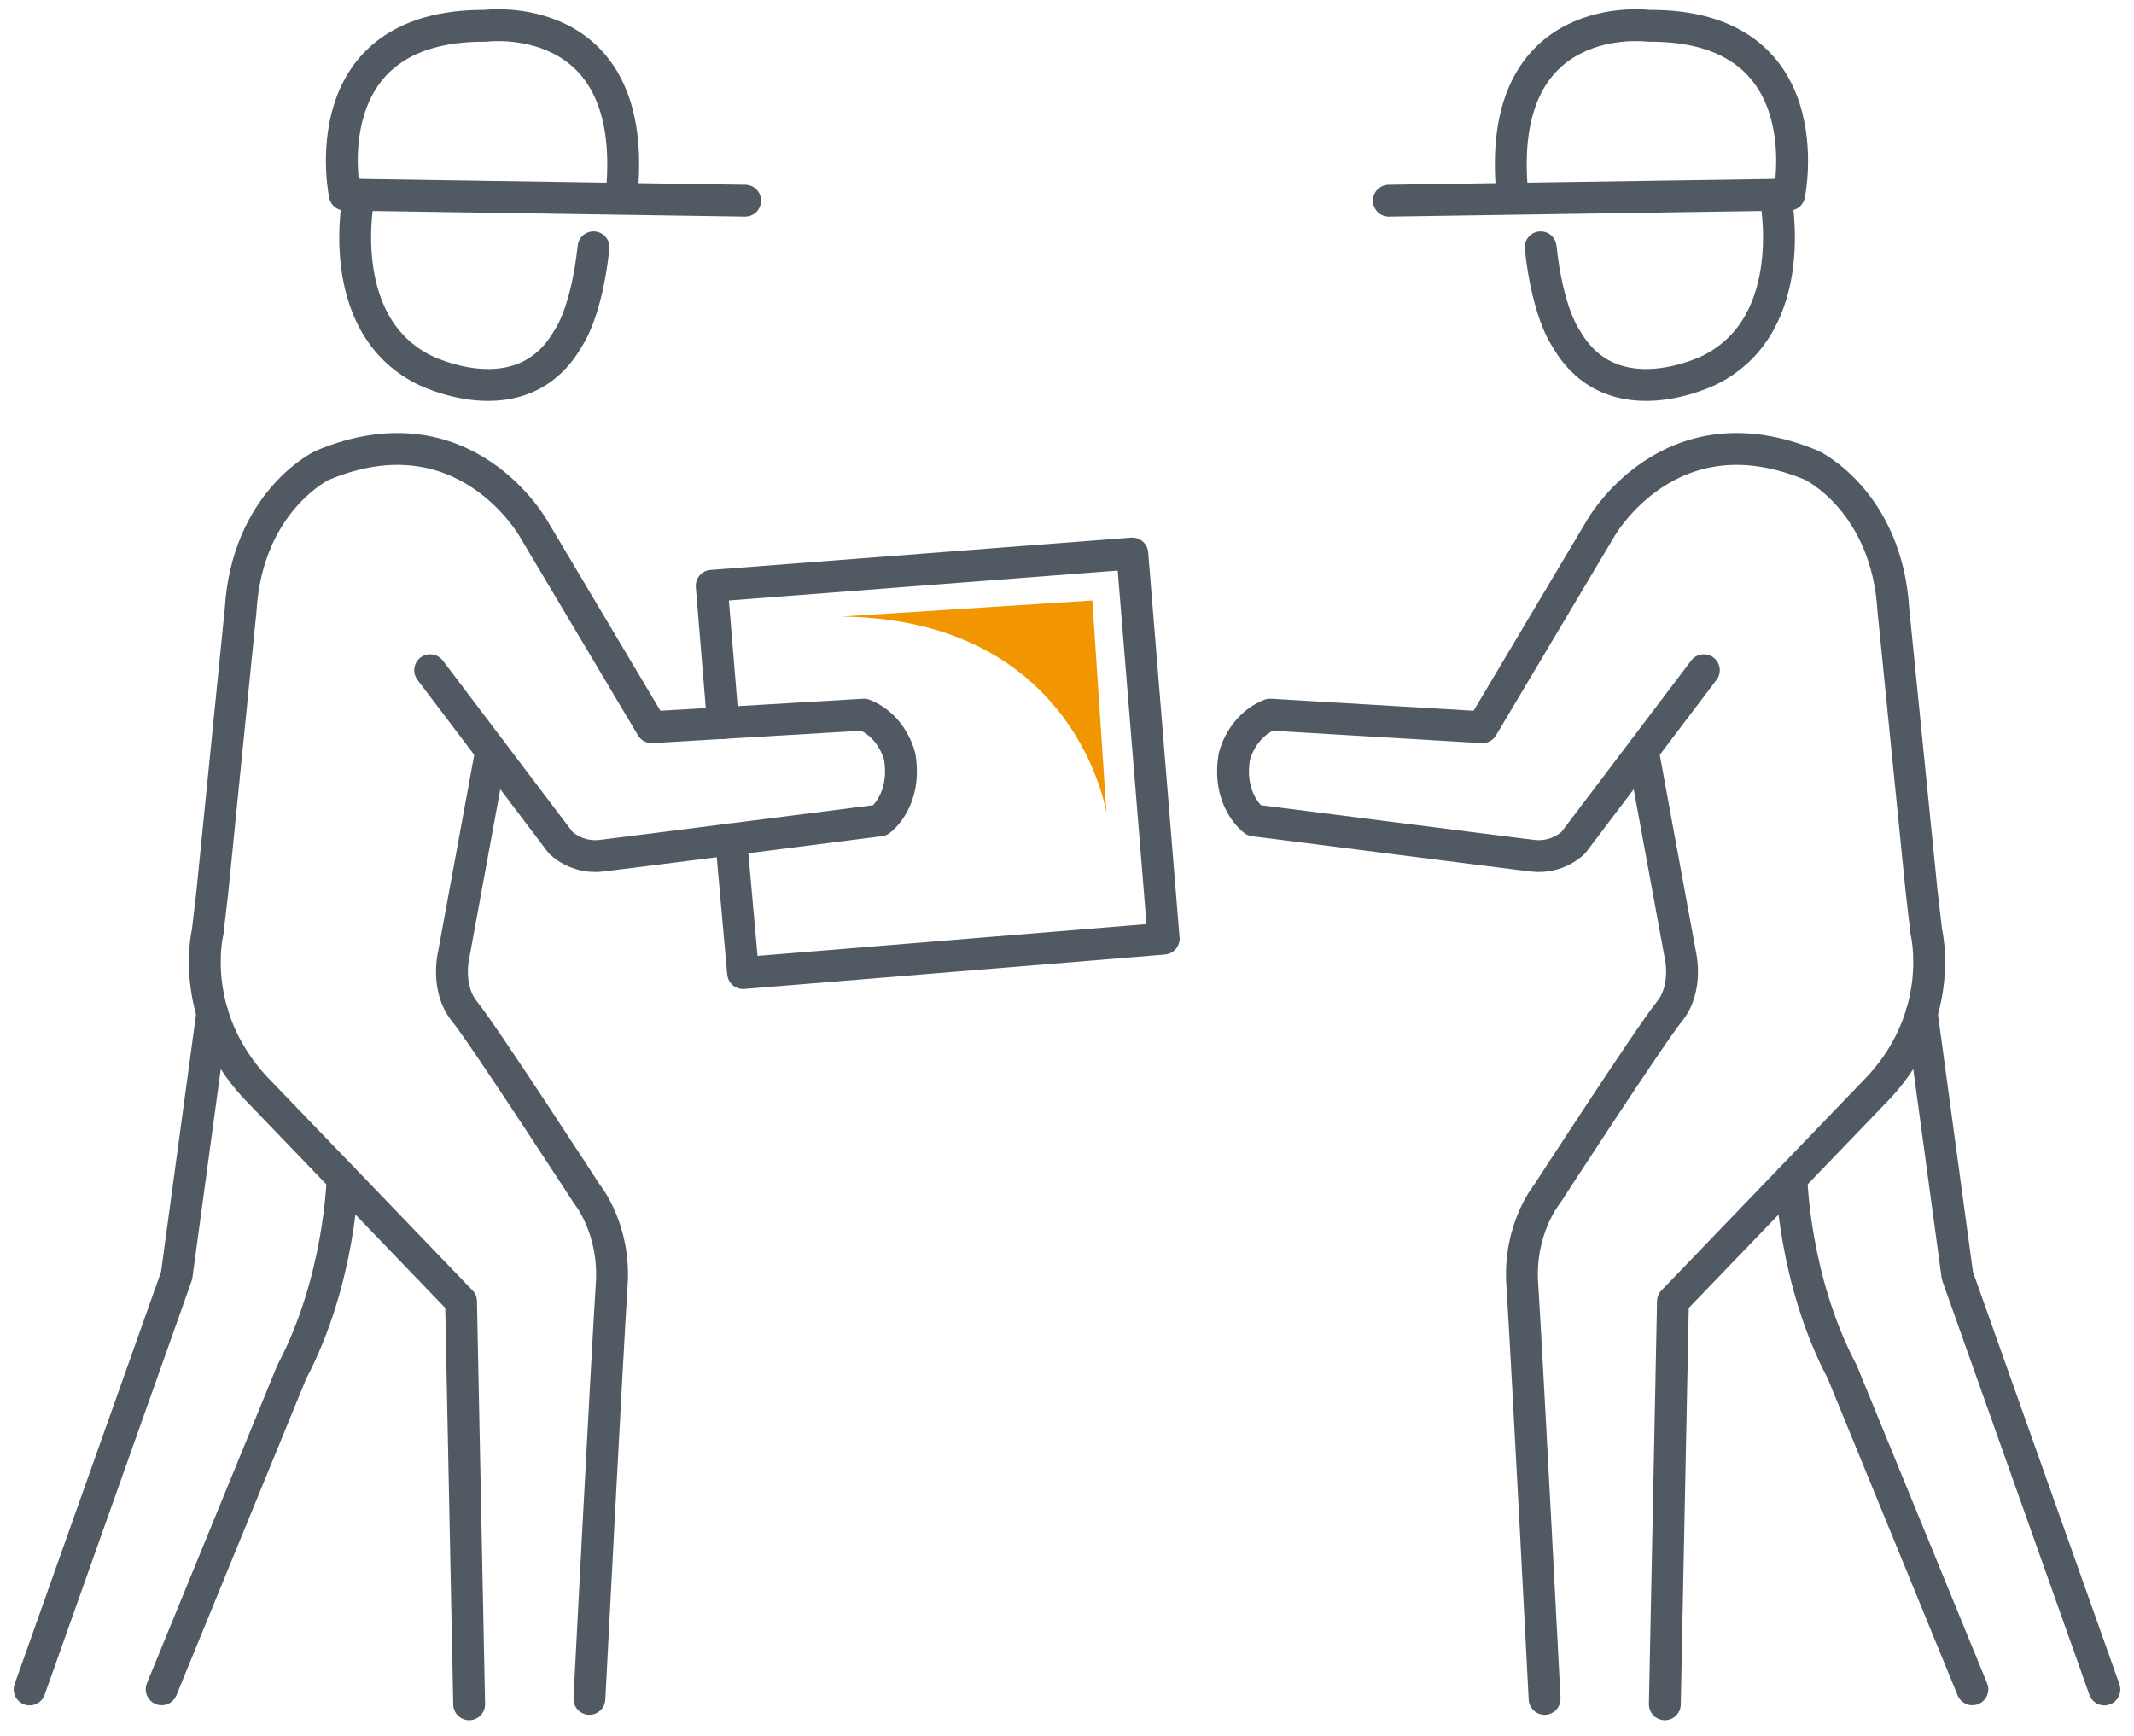
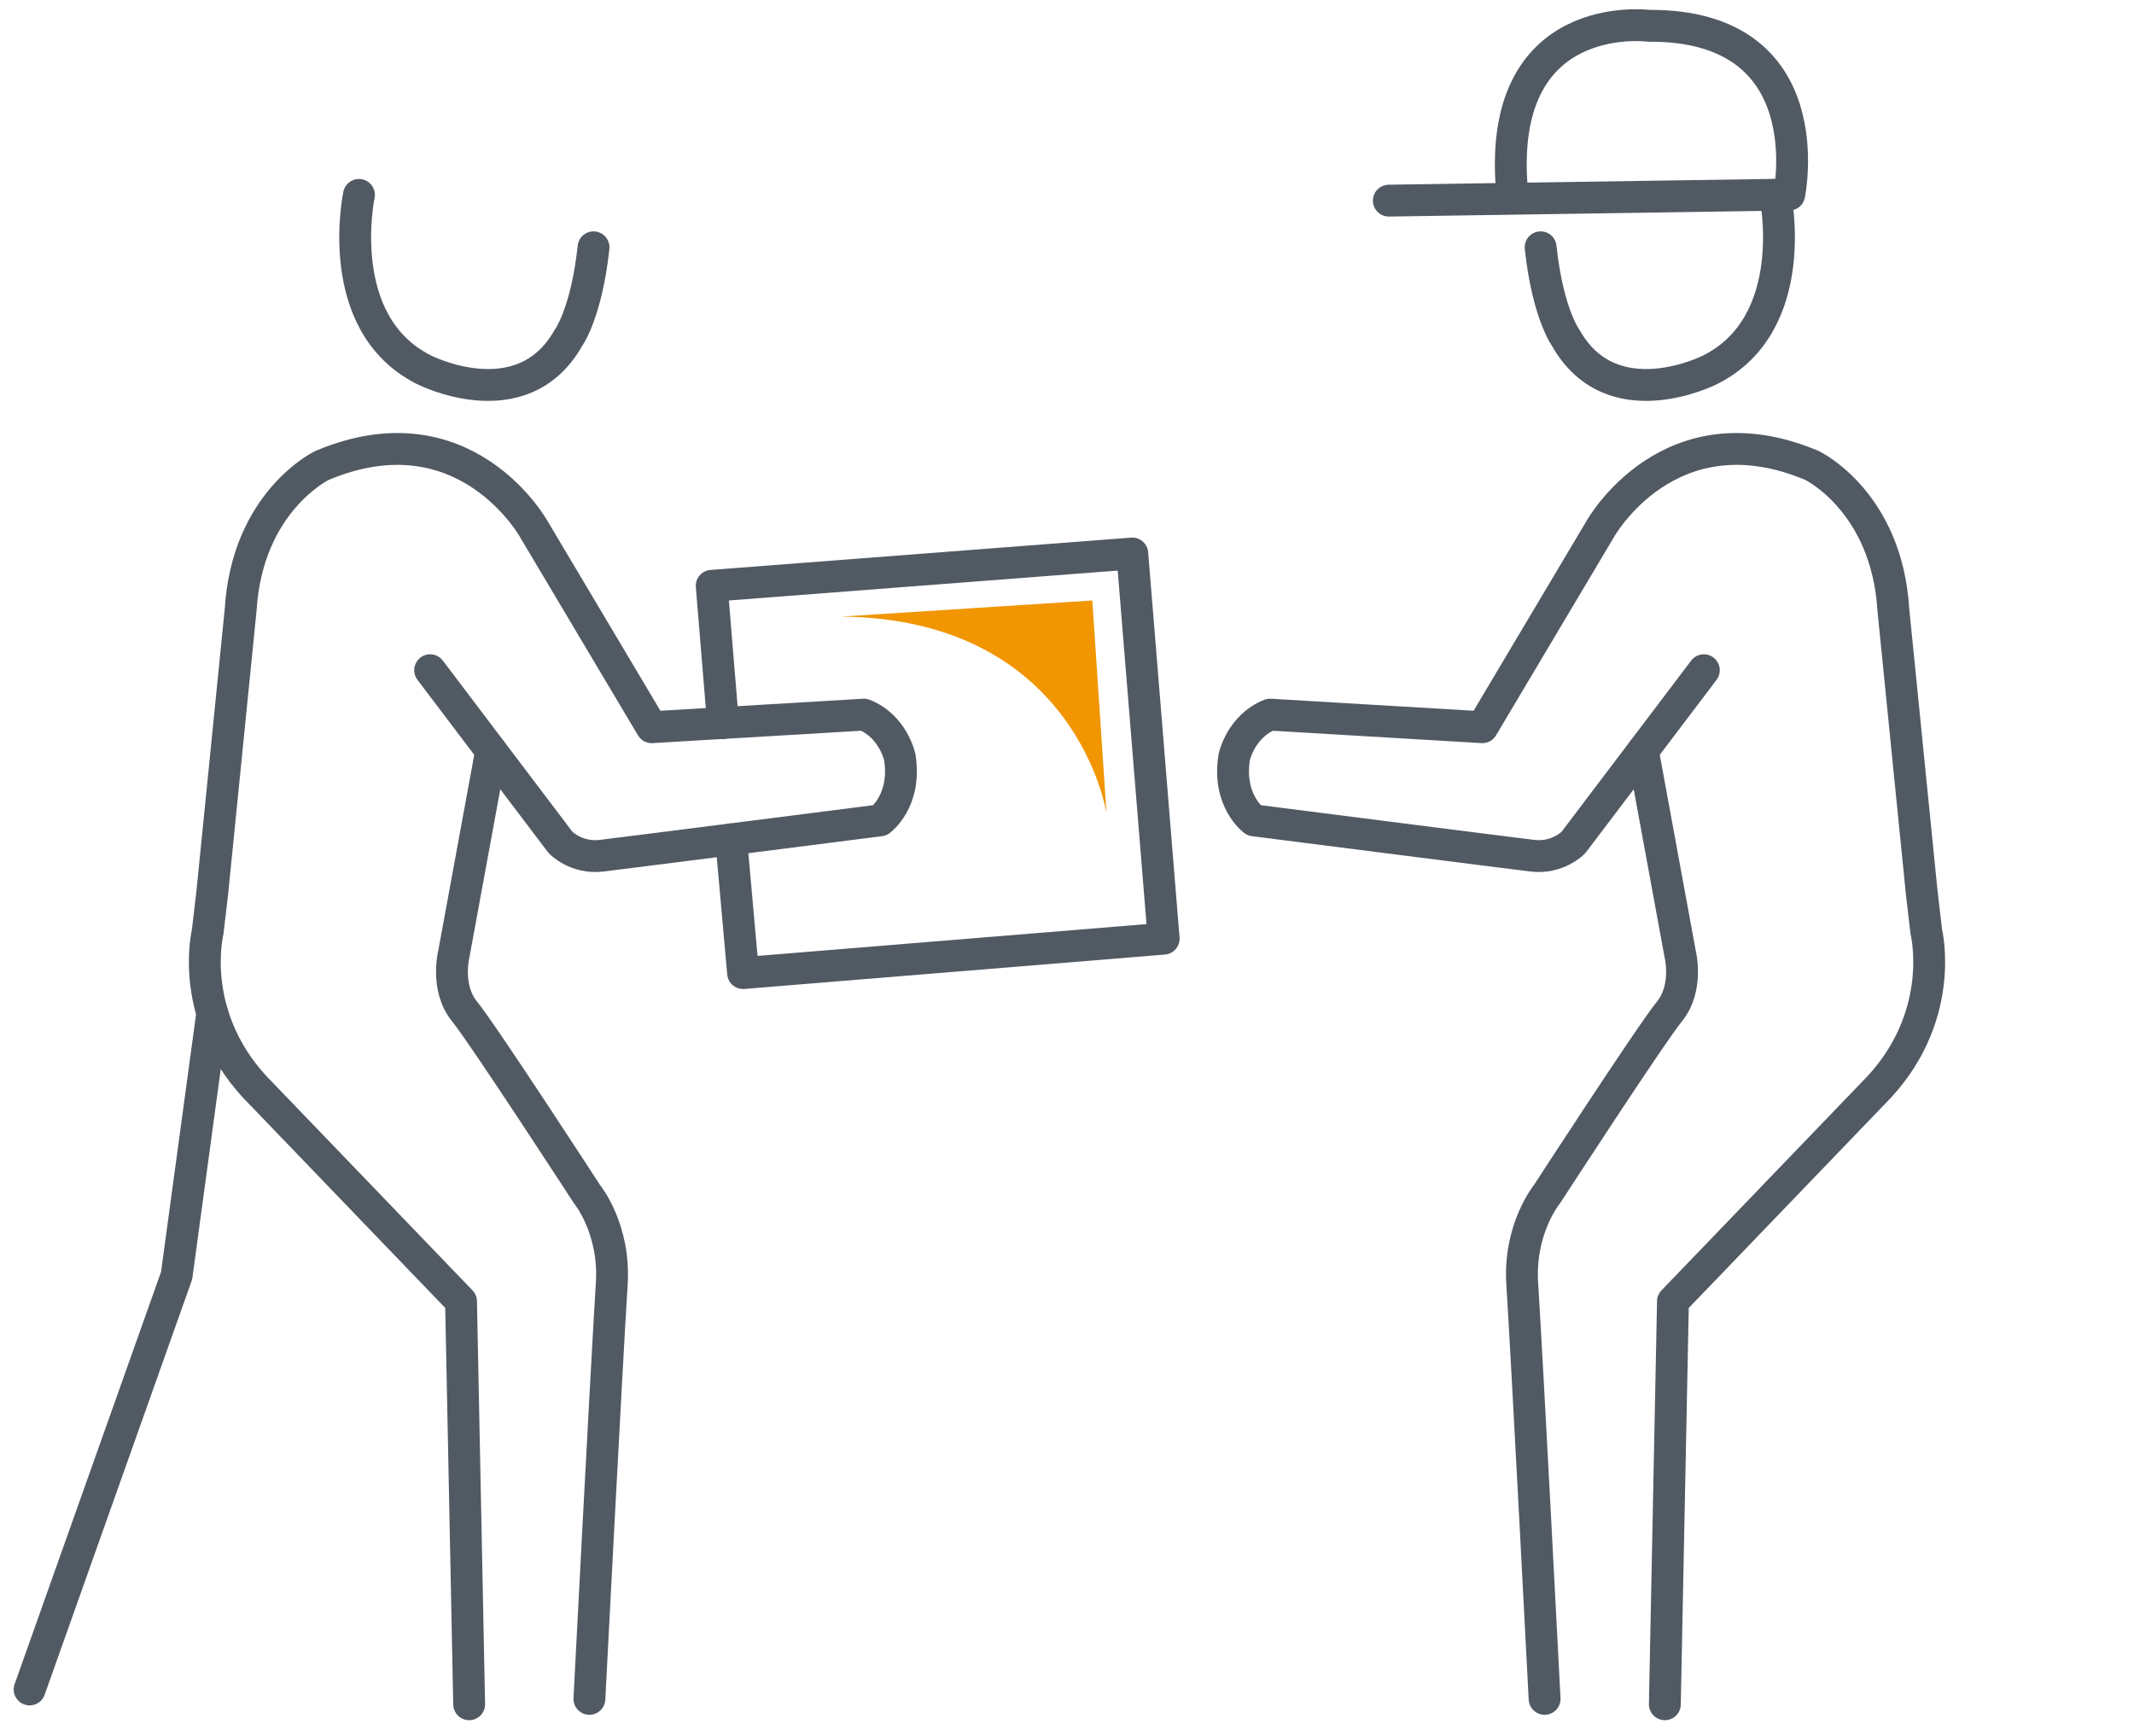
<svg xmlns="http://www.w3.org/2000/svg" width="134" height="109" viewBox="0 0 134 109" fill="none">
-   <path d="M46.79 12.6L21.65 12.22C21.65 12.22 19.42 1.56 30.47 1.62C30.47 1.62 40.18 0.35 39.04 12.16" stroke="#515A63" stroke-width="2" stroke-linecap="round" stroke-linejoin="round" />
  <path d="M22.54 12.24C22.54 12.24 20.83 20.29 26.6 23.21C26.6 23.21 32.76 26.38 35.68 21.24C35.68 21.24 36.82 19.72 37.27 15.53" stroke="#515A63" stroke-width="2" stroke-linecap="round" stroke-linejoin="round" />
  <path d="M27.01 42.09L35.2 52.91C35.2 52.91 36.18 53.93 37.77 53.74C39.36 53.55 55.26 51.52 55.26 51.52C55.26 51.52 56.94 50.31 56.5 47.55C56.5 47.55 56.09 45.61 54.25 44.88L40.92 45.67L33.52 33.23C33.52 33.23 29.2 25.45 20.22 29.23C20.22 29.23 15.52 31.48 15.11 38.31L13.33 56.05L13.04 58.53C13.04 58.53 11.68 64.02 16.44 68.72L28.95 81.73L29.46 107.03" stroke="#515A63" stroke-width="2" stroke-linecap="round" stroke-linejoin="round" />
  <path d="M30.84 47.16L28.5 59.9C28.5 59.9 27.96 62.03 29.17 63.52C30.38 65.01 36.85 74.98 36.85 74.98C36.85 74.98 38.66 77.17 38.41 80.69C38.09 85.74 37.01 106.69 37.01 106.69" stroke="#515A63" stroke-width="2" stroke-linecap="round" stroke-linejoin="round" />
  <path d="M13.33 63.63L11.09 80.11L1.86 106.1" stroke="#515A63" stroke-width="2" stroke-linecap="round" stroke-linejoin="round" />
-   <path d="M21.51 74C21.51 74 21.37 80.4 18.32 86.16L10.15 106.09" stroke="#515A63" stroke-width="2" stroke-linecap="round" stroke-linejoin="round" />
  <path d="M45.91 52.71L46.66 61.11L73.07 58.95L71.1 34.76L44.69 36.79L45.4 45.41" stroke="#515A63" stroke-width="2" stroke-linecap="round" stroke-linejoin="round" />
  <path d="M52.72 38.73L68.59 37.71L69.48 51.07C69.48 51.07 67.61 38.82 52.72 38.72V38.73Z" fill="#F19500" />
  <path d="M87.21 12.6L112.35 12.22C112.35 12.22 114.57 1.55 103.53 1.62C103.53 1.62 93.82 0.35 94.96 12.16" stroke="#515A63" stroke-width="2" stroke-linecap="round" stroke-linejoin="round" />
  <path d="M111.47 12.24C111.47 12.24 113.18 20.29 107.41 23.21C107.41 23.21 101.25 26.38 98.33 21.24C98.33 21.24 97.19 19.72 96.74 15.53" stroke="#515A63" stroke-width="2" stroke-linecap="round" stroke-linejoin="round" />
  <path d="M106.99 42.09L98.8 52.91C98.8 52.91 97.82 53.93 96.23 53.74C94.64 53.55 78.74 51.52 78.74 51.52C78.74 51.52 77.06 50.31 77.5 47.55C77.5 47.55 77.91 45.61 79.75 44.88L93.08 45.67L100.48 33.23C100.48 33.23 104.8 25.45 113.78 29.23C113.78 29.23 118.48 31.48 118.89 38.31L120.67 56.05L120.96 58.53C120.96 58.53 122.32 64.02 117.56 68.72L105.05 81.73L104.54 107.03" stroke="#515A63" stroke-width="2" stroke-linecap="round" stroke-linejoin="round" />
  <path d="M103.16 47.16L105.5 59.9C105.5 59.9 106.04 62.03 104.83 63.52C103.62 65.01 97.15 74.98 97.15 74.98C97.15 74.98 95.34 77.17 95.59 80.69C95.91 85.74 96.99 106.69 96.99 106.69" stroke="#515A63" stroke-width="2" stroke-linecap="round" stroke-linejoin="round" />
-   <path d="M120.67 63.63L122.91 80.11L132.14 106.1" stroke="#515A63" stroke-width="2" stroke-linecap="round" stroke-linejoin="round" />
-   <path d="M112.49 74C112.49 74 112.63 80.4 115.68 86.16L123.85 106.09" stroke="#515A63" stroke-width="2" stroke-linecap="round" stroke-linejoin="round" />
</svg>